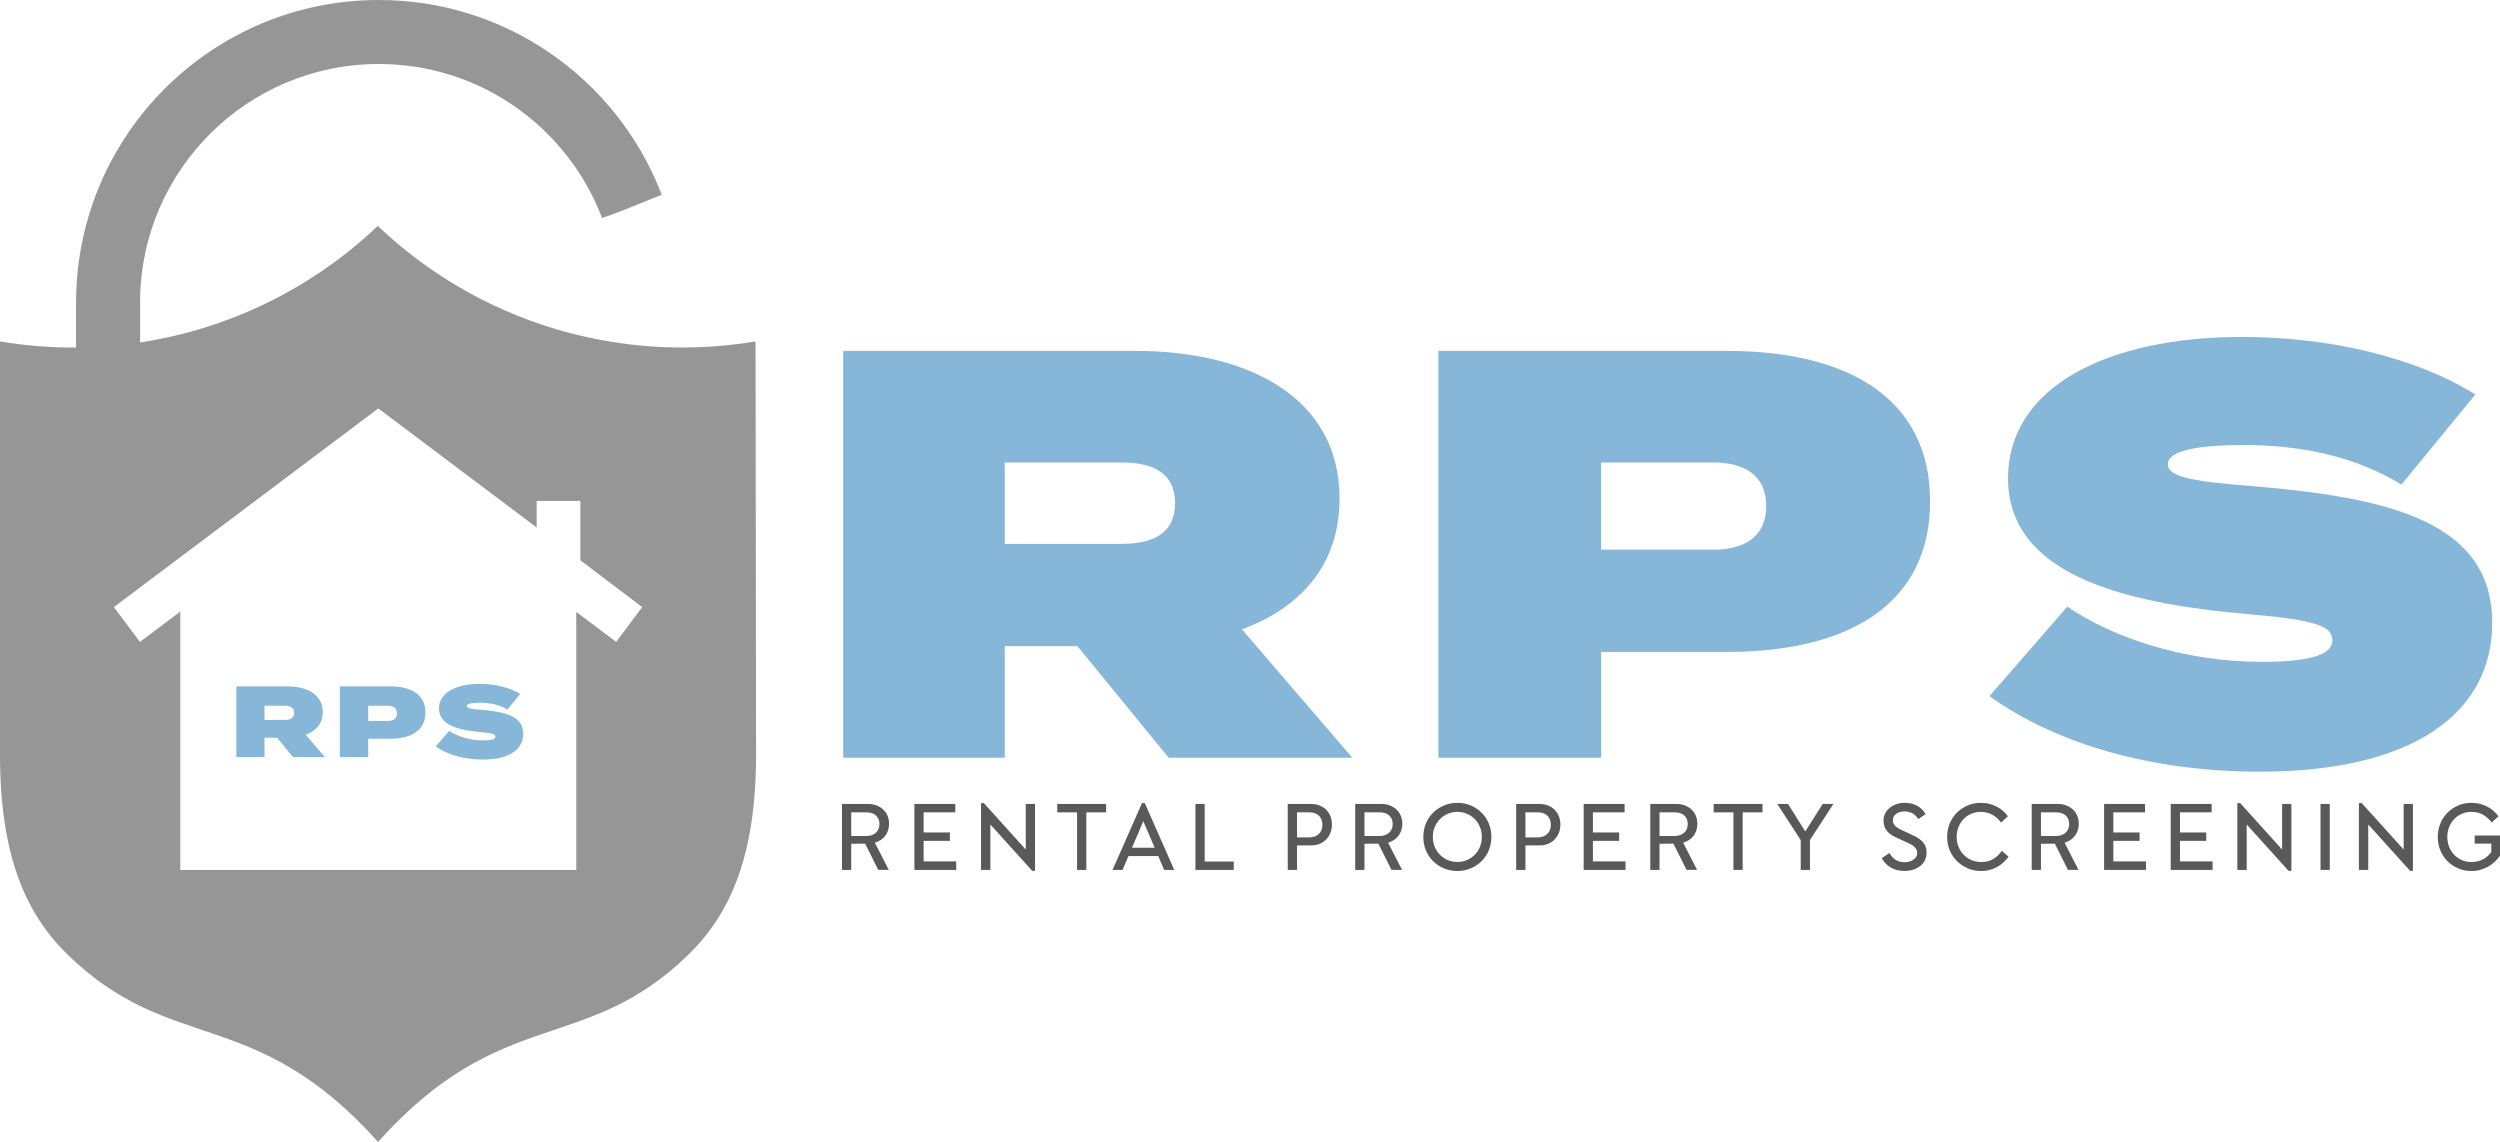
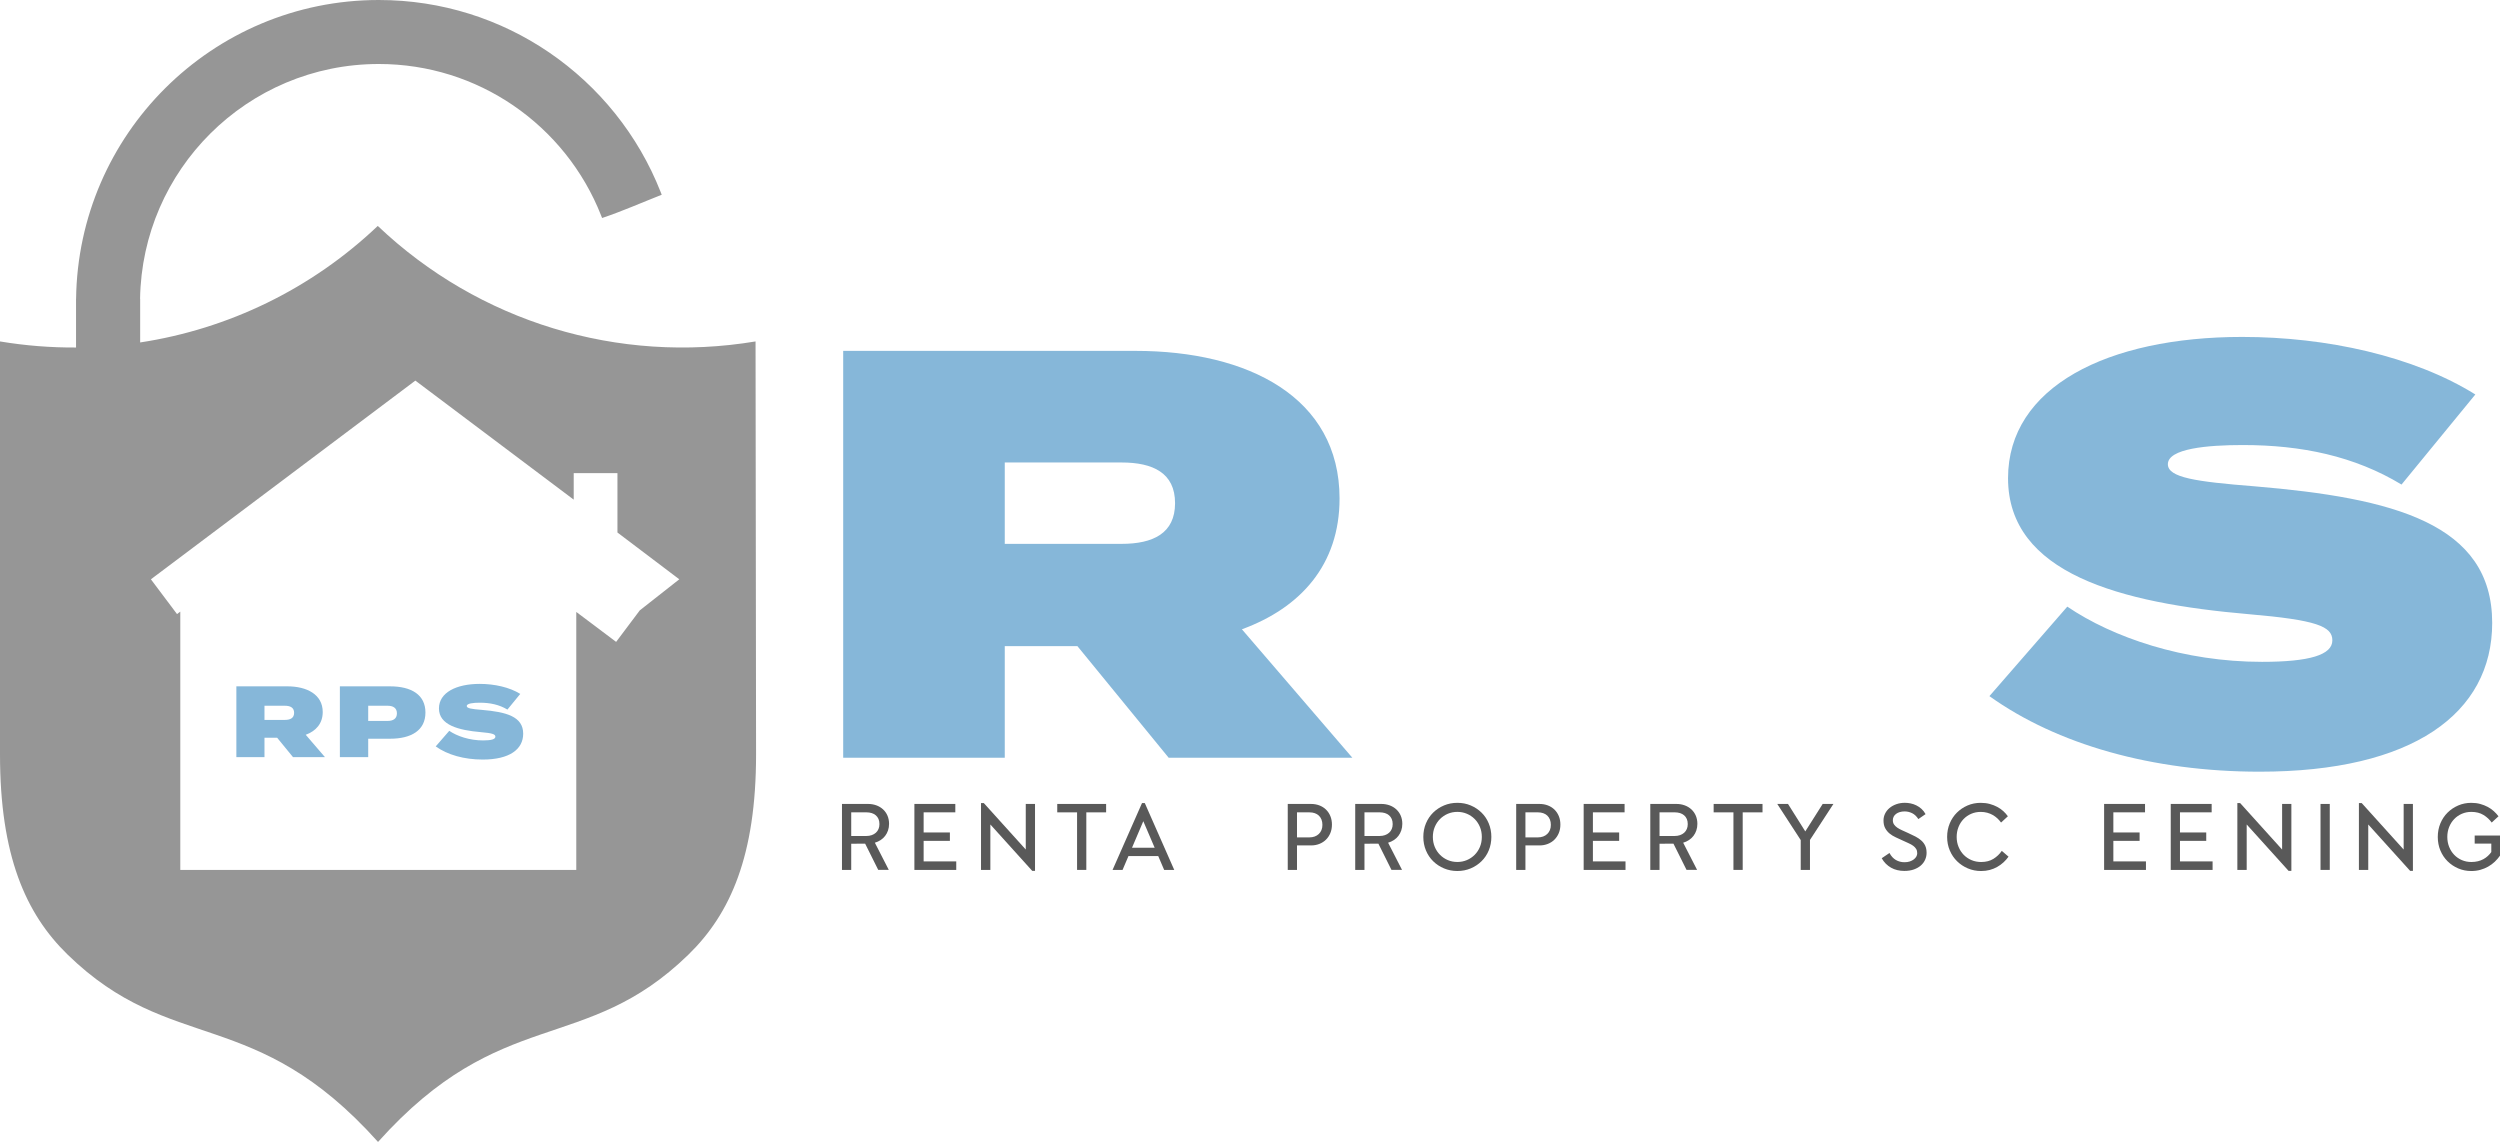
<svg xmlns="http://www.w3.org/2000/svg" version="1.1" id="Layer_1" x="0px" y="0px" width="344.249px" height="157.244px" viewBox="0 0 344.249 157.244" enable-background="new 0 0 344.249 157.244" xml:space="preserve">
-   <path fill-rule="evenodd" clip-rule="evenodd" fill="#969696" d="M104.039,47.016c-18.887,3.148-38.091-2.672-52.02-15.905  C42.863,39.81,31.427,45.305,19.3,47.155v-6.006h-0.013c0.143-8.891,3.816-16.925,9.678-22.761  c5.944-5.918,14.142-9.576,23.195-9.576c6.857,0,13.224,2.099,18.492,5.689c5.425,3.698,9.686,8.977,12.12,15.174l0.135,0.344  c2.704-0.901,5.534-2.151,8.211-3.203l-0.142-0.363c-3.087-7.857-8.49-14.55-15.369-19.238C68.926,2.662,60.852,0,52.16,0  C40.676,0,30.276,4.644,22.737,12.157c-7.457,7.43-12.115,17.667-12.26,28.992H10.47v6.703C6.992,47.873,3.491,47.598,0,47.016  v56.867c0,13.909,3.521,21.923,9.303,27.557c14.306,13.941,25.743,6.82,42.752,25.804c17.01-18.983,28.447-11.862,42.753-25.804  c5.782-5.635,9.303-13.647,9.303-27.557L104.039,47.016z M88.097,84.048l-2.918,3.888l-0.339,0.452l-0.451-0.339l-5.036-3.785  v35.526H24.827V84.22l-5.104,3.829l-0.453,0.338l-0.337-0.451l-2.919-3.888l-0.337-0.451l0.45-0.339l34.157-25.664l1.468-1.103  l0.338-0.255l0.339,0.255l1.468,1.103l20,15.035v-3.087v-0.567h0.567h4.89h0.565v0.567v7.613l8.067,6.103l0.449,0.34L88.097,84.048z  " />
+   <path fill-rule="evenodd" clip-rule="evenodd" fill="#969696" d="M104.039,47.016c-18.887,3.148-38.091-2.672-52.02-15.905  C42.863,39.81,31.427,45.305,19.3,47.155v-6.006h-0.013c0.143-8.891,3.816-16.925,9.678-22.761  c5.944-5.918,14.142-9.576,23.195-9.576c6.857,0,13.224,2.099,18.492,5.689c5.425,3.698,9.686,8.977,12.12,15.174l0.135,0.344  c2.704-0.901,5.534-2.151,8.211-3.203l-0.142-0.363c-3.087-7.857-8.49-14.55-15.369-19.238C68.926,2.662,60.852,0,52.16,0  C40.676,0,30.276,4.644,22.737,12.157c-7.457,7.43-12.115,17.667-12.26,28.992H10.47v6.703C6.992,47.873,3.491,47.598,0,47.016  v56.867c0,13.909,3.521,21.923,9.303,27.557c14.306,13.941,25.743,6.82,42.752,25.804c17.01-18.983,28.447-11.862,42.753-25.804  c5.782-5.635,9.303-13.647,9.303-27.557L104.039,47.016z M88.097,84.048l-2.918,3.888l-0.339,0.452l-0.451-0.339l-5.036-3.785  v35.526H24.827V84.22l-0.453,0.338l-0.337-0.451l-2.919-3.888l-0.337-0.451l0.45-0.339l34.157-25.664l1.468-1.103  l0.338-0.255l0.339,0.255l1.468,1.103l20,15.035v-3.087v-0.567h0.567h4.89h0.565v0.567v7.613l8.067,6.103l0.449,0.34L88.097,84.048z  " />
  <path fill="#595959" d="M115.94,119.786v-9.084h3.59c0.411,0,0.792,0.065,1.144,0.193c0.353,0.129,0.658,0.313,0.92,0.553  c0.263,0.241,0.467,0.53,0.612,0.869s0.218,0.714,0.218,1.126c0,0.326-0.047,0.628-0.142,0.907c-0.094,0.278-0.227,0.53-0.398,0.753  s-0.377,0.414-0.617,0.572s-0.507,0.281-0.799,0.367l1.918,3.743h-1.454l-1.802-3.614l-2.108,0.012v-1.067h2.276  c0.267,0,0.511-0.039,0.733-0.116c0.223-0.078,0.414-0.187,0.572-0.328c0.159-0.142,0.281-0.313,0.368-0.515  c0.085-0.2,0.128-0.427,0.128-0.675c0-0.266-0.043-0.5-0.128-0.702c-0.087-0.2-0.209-0.371-0.368-0.508  c-0.158-0.138-0.348-0.24-0.565-0.31c-0.22-0.067-0.462-0.103-0.728-0.103h-2.251l0.154-0.153v8.079H115.94z" />
  <path fill="#595959" d="M131.547,110.703v1.158h-4.517l0.154-0.156v7.064l-0.154-0.154h4.645v1.172h-5.764v-9.084H131.547z   M130.8,115.785h-3.809v-1.158h3.809V115.785z" />
  <polygon fill="#595959" points="135.085,110.586 135.472,110.586 141.352,117.097 141.247,117.135 141.247,110.703 142.522,110.703   142.522,119.914 142.135,119.914 136.27,113.417 136.371,113.378 136.371,119.787 135.085,119.787 " />
  <path fill="#595959" d="M145.583,110.703h6.729v1.158h-6.729V110.703z M148.312,111.667h1.273v8.119h-1.273V111.667z" />
  <path fill="#595959" d="M157.368,112.928h0.129l-2.921,6.858h-1.377l4.054-9.2h0.386l4.053,9.2h-1.389L157.368,112.928z   M155.182,116.736h4.516v1.146h-4.516V116.736z" />
-   <polygon fill="#595959" points="164.612,110.703 165.886,110.703 165.886,118.783 165.731,118.628 169.887,118.628 169.887,119.787   164.612,119.787 " />
  <path fill="#595959" d="M178.404,115.308h1.904c0.266,0,0.508-0.041,0.727-0.121c0.22-0.082,0.407-0.197,0.566-0.349  c0.159-0.149,0.28-0.33,0.366-0.54s0.129-0.447,0.129-0.714c0-0.274-0.043-0.519-0.129-0.733s-0.205-0.395-0.36-0.541  c-0.154-0.146-0.341-0.257-0.559-0.334c-0.22-0.076-0.461-0.115-0.728-0.115h-1.879l0.155-0.155v8.08h-1.274v-9.083h3.203  c0.412,0,0.794,0.066,1.146,0.199c0.351,0.134,0.655,0.324,0.913,0.572c0.257,0.249,0.459,0.549,0.604,0.9  c0.146,0.352,0.219,0.742,0.219,1.171s-0.072,0.819-0.219,1.171c-0.146,0.352-0.348,0.654-0.604,0.907  c-0.258,0.253-0.563,0.448-0.913,0.586c-0.353,0.137-0.729,0.206-1.133,0.206h-2.136V115.308z" />
  <path fill="#595959" d="M186.613,119.786v-9.084h3.59c0.411,0,0.792,0.065,1.145,0.193c0.352,0.129,0.658,0.313,0.92,0.553  c0.262,0.241,0.466,0.53,0.612,0.869c0.145,0.339,0.218,0.714,0.218,1.126c0,0.326-0.047,0.628-0.143,0.907  c-0.094,0.278-0.227,0.53-0.397,0.753c-0.172,0.223-0.377,0.414-0.618,0.572c-0.24,0.158-0.506,0.281-0.798,0.367l1.918,3.743  h-1.455l-1.801-3.614l-2.109,0.012v-1.067h2.277c0.266,0,0.51-0.039,0.732-0.116c0.224-0.078,0.414-0.187,0.572-0.328  c0.159-0.142,0.282-0.313,0.367-0.515c0.086-0.2,0.129-0.427,0.129-0.675c0-0.266-0.043-0.5-0.129-0.702  c-0.085-0.2-0.208-0.371-0.367-0.508c-0.158-0.138-0.347-0.24-0.565-0.31c-0.22-0.067-0.462-0.103-0.728-0.103h-2.251l0.155-0.153  v8.079H186.613z" />
  <path fill="#595959" d="M202.516,110.908c0.565,0.24,1.061,0.568,1.485,0.984c0.426,0.416,0.758,0.912,0.998,1.486  c0.239,0.574,0.36,1.197,0.36,1.865c0,0.67-0.121,1.291-0.36,1.865c-0.24,0.575-0.572,1.07-0.998,1.486  c-0.425,0.417-0.92,0.745-1.485,0.984c-0.566,0.24-1.18,0.36-1.841,0.36c-0.651,0-1.263-0.12-1.834-0.36  c-0.569-0.239-1.067-0.567-1.491-0.984c-0.424-0.416-0.757-0.911-0.997-1.486c-0.24-0.574-0.36-1.195-0.36-1.865  c0-0.668,0.12-1.291,0.36-1.865s0.573-1.07,0.997-1.486s0.922-0.744,1.491-0.984c0.571-0.24,1.183-0.359,1.834-0.359  C201.336,110.548,201.949,110.667,202.516,110.908 M199.369,112.053c-0.407,0.172-0.765,0.412-1.074,0.72  c-0.309,0.309-0.551,0.674-0.727,1.094s-0.264,0.881-0.264,1.377c0,0.498,0.088,0.957,0.264,1.377s0.418,0.785,0.727,1.094  c0.31,0.309,0.667,0.549,1.074,0.721c0.408,0.171,0.843,0.258,1.306,0.258c0.464,0,0.899-0.087,1.307-0.258  c0.408-0.172,0.765-0.412,1.074-0.721c0.309-0.309,0.552-0.674,0.728-1.094c0.175-0.42,0.263-0.879,0.263-1.377  c0-0.496-0.088-0.957-0.263-1.377c-0.176-0.42-0.419-0.785-0.728-1.094c-0.31-0.308-0.666-0.548-1.074-0.72  c-0.407-0.172-0.843-0.257-1.307-0.257C200.212,111.796,199.777,111.881,199.369,112.053" />
  <path fill="#595959" d="M209.861,115.308h1.903c0.267,0,0.509-0.041,0.728-0.121c0.219-0.082,0.407-0.197,0.565-0.349  c0.159-0.149,0.28-0.33,0.366-0.54s0.129-0.447,0.129-0.714c0-0.274-0.043-0.519-0.129-0.733s-0.205-0.395-0.359-0.541  c-0.154-0.146-0.342-0.257-0.56-0.334c-0.219-0.076-0.461-0.115-0.727-0.115h-1.879l0.154-0.155v8.08h-1.273v-9.083h3.203  c0.412,0,0.794,0.066,1.146,0.199c0.352,0.134,0.656,0.324,0.913,0.572c0.257,0.249,0.459,0.549,0.605,0.9  c0.146,0.352,0.219,0.742,0.219,1.171s-0.073,0.819-0.219,1.171c-0.146,0.352-0.349,0.654-0.605,0.907s-0.562,0.448-0.913,0.586  c-0.352,0.137-0.729,0.206-1.132,0.206h-2.136V115.308z" />
  <path fill="#595959" d="M223.705,110.703v1.158h-4.517l0.155-0.156v7.064l-0.155-0.154h4.645v1.172h-5.763v-9.084H223.705z   M222.958,115.785h-3.808v-1.158h3.808V115.785z" />
  <path fill="#595959" d="M227.244,119.786v-9.084h3.59c0.411,0,0.792,0.065,1.144,0.193c0.353,0.129,0.658,0.313,0.921,0.553  c0.262,0.241,0.466,0.53,0.611,0.869s0.218,0.714,0.218,1.126c0,0.326-0.047,0.628-0.142,0.907c-0.094,0.278-0.227,0.53-0.397,0.753  c-0.173,0.223-0.378,0.414-0.618,0.572s-0.507,0.281-0.798,0.367l1.918,3.743h-1.455l-1.802-3.614l-2.108,0.012v-1.067h2.276  c0.267,0,0.511-0.039,0.733-0.116c0.223-0.078,0.414-0.187,0.573-0.328c0.158-0.142,0.28-0.313,0.367-0.515  c0.085-0.2,0.128-0.427,0.128-0.675c0-0.266-0.043-0.5-0.128-0.702c-0.087-0.2-0.209-0.371-0.367-0.508  c-0.159-0.138-0.349-0.24-0.566-0.31c-0.22-0.067-0.462-0.103-0.728-0.103h-2.251l0.154-0.153v8.079H227.244z" />
  <path fill="#595959" d="M235.968,110.703h6.729v1.158h-6.729V110.703z M238.694,111.667h1.274v8.119h-1.274V111.667z" />
  <path fill="#595959" d="M244.729,110.703h1.479l2.38,3.783l2.394-3.783h1.479l-3.873,5.943L244.729,110.703z M247.958,115.476h1.274  v4.311h-1.274V115.476z" />
  <path fill="#595959" d="M263.289,111.969c-0.331-0.157-0.667-0.237-1.011-0.237c-0.248,0-0.474,0.029-0.676,0.09  c-0.201,0.06-0.373,0.144-0.514,0.251c-0.143,0.106-0.251,0.233-0.328,0.38s-0.116,0.308-0.116,0.488  c0,0.231,0.054,0.427,0.161,0.586c0.107,0.158,0.253,0.302,0.437,0.431c0.185,0.128,0.405,0.251,0.663,0.367  c0.258,0.114,0.536,0.241,0.837,0.379c0.368,0.163,0.707,0.325,1.017,0.489c0.308,0.162,0.577,0.345,0.804,0.547  c0.228,0.201,0.406,0.437,0.534,0.707s0.193,0.603,0.193,0.998c0,0.326-0.066,0.639-0.2,0.938c-0.132,0.3-0.328,0.564-0.585,0.791  c-0.258,0.228-0.577,0.41-0.959,0.548c-0.381,0.137-0.825,0.205-1.331,0.205c-0.326,0-0.644-0.037-0.952-0.109  s-0.597-0.185-0.863-0.334c-0.266-0.15-0.508-0.334-0.726-0.553c-0.22-0.22-0.405-0.471-0.561-0.754l1.068-0.72  c0.232,0.437,0.525,0.759,0.881,0.964c0.356,0.206,0.753,0.309,1.19,0.309c0.274,0,0.519-0.035,0.733-0.108  c0.214-0.073,0.396-0.167,0.547-0.283s0.267-0.247,0.348-0.392c0.082-0.146,0.122-0.297,0.122-0.451c0-0.23-0.049-0.43-0.147-0.592  c-0.1-0.163-0.237-0.309-0.412-0.438c-0.176-0.129-0.389-0.249-0.638-0.359c-0.249-0.112-0.523-0.236-0.823-0.375  c-0.308-0.145-0.619-0.289-0.933-0.43c-0.313-0.142-0.594-0.314-0.843-0.515c-0.249-0.202-0.452-0.446-0.61-0.733  c-0.159-0.287-0.238-0.646-0.238-1.074c0-0.336,0.072-0.65,0.218-0.945c0.146-0.297,0.35-0.555,0.612-0.773  c0.261-0.219,0.572-0.392,0.932-0.521c0.361-0.128,0.756-0.193,1.185-0.193c0.258,0,0.521,0.028,0.791,0.084  c0.27,0.056,0.532,0.146,0.785,0.271c0.253,0.123,0.489,0.285,0.708,0.482c0.218,0.197,0.404,0.438,0.56,0.721l-0.992,0.682  C263.908,112.4,263.618,112.128,263.289,111.969" />
  <path fill="#595959" d="M275.884,118.744c-0.262,0.24-0.551,0.45-0.868,0.63c-0.317,0.181-0.659,0.32-1.028,0.419  c-0.37,0.098-0.765,0.147-1.186,0.147c-0.65,0-1.26-0.12-1.826-0.36c-0.565-0.24-1.062-0.568-1.485-0.984  c-0.425-0.416-0.761-0.91-1.004-1.485c-0.244-0.575-0.367-1.197-0.367-1.866s0.12-1.29,0.36-1.865c0.239-0.574,0.57-1.07,0.99-1.486  c0.421-0.416,0.909-0.743,1.467-0.984c0.559-0.24,1.158-0.359,1.803-0.359c0.454,0,0.87,0.051,1.248,0.153  c0.377,0.103,0.722,0.238,1.035,0.406c0.313,0.167,0.592,0.362,0.836,0.585s0.451,0.459,0.624,0.708l-0.939,0.862  c-0.146-0.207-0.313-0.397-0.502-0.573c-0.188-0.175-0.398-0.33-0.63-0.464c-0.231-0.133-0.487-0.237-0.766-0.314  c-0.278-0.076-0.581-0.115-0.906-0.115c-0.474,0-0.91,0.088-1.313,0.264c-0.402,0.176-0.753,0.418-1.048,0.727  c-0.297,0.309-0.528,0.674-0.695,1.094c-0.168,0.42-0.251,0.875-0.251,1.363c0,0.489,0.085,0.944,0.258,1.364  c0.171,0.42,0.406,0.784,0.706,1.094c0.302,0.308,0.657,0.552,1.068,0.728c0.412,0.176,0.858,0.264,1.338,0.264  c0.661,0,1.224-0.145,1.687-0.432s0.85-0.654,1.157-1.101l0.927,0.798C276.375,118.242,276.146,118.503,275.884,118.744" />
-   <path fill="#595959" d="M279.764,119.786v-9.084h3.591c0.41,0,0.792,0.065,1.144,0.193c0.353,0.129,0.658,0.313,0.92,0.553  c0.262,0.241,0.466,0.53,0.612,0.869c0.145,0.339,0.218,0.714,0.218,1.126c0,0.326-0.047,0.628-0.142,0.907  c-0.095,0.278-0.228,0.53-0.398,0.753c-0.172,0.223-0.377,0.414-0.618,0.572c-0.239,0.158-0.506,0.281-0.798,0.367l1.918,3.743  h-1.455l-1.801-3.614l-2.109,0.012v-1.067h2.277c0.266,0,0.51-0.039,0.733-0.116c0.223-0.078,0.413-0.187,0.571-0.328  c0.159-0.142,0.282-0.313,0.368-0.515c0.085-0.2,0.128-0.427,0.128-0.675c0-0.266-0.043-0.5-0.128-0.702  c-0.086-0.2-0.209-0.371-0.368-0.508c-0.158-0.138-0.347-0.24-0.564-0.31c-0.221-0.067-0.462-0.103-0.729-0.103h-2.251l0.155-0.153  v8.079H279.764z" />
  <path fill="#595959" d="M295.37,110.703v1.158h-4.516l0.154-0.156v7.064l-0.154-0.154h4.644v1.172h-5.763v-9.084H295.37z   M294.623,115.785h-3.808v-1.158h3.808V115.785z" />
  <path fill="#595959" d="M304.544,110.703v1.158h-4.516l0.154-0.156v7.064l-0.154-0.154h4.645v1.172h-5.764v-9.084H304.544z   M303.798,115.785h-3.809v-1.158h3.809V115.785z" />
  <polygon fill="#595959" points="308.083,110.586 308.469,110.586 314.349,117.097 314.245,117.135 314.245,110.703 315.521,110.703   315.521,119.914 315.133,119.914 309.267,113.417 309.369,113.378 309.369,119.787 308.083,119.787 " />
  <rect x="319.534" y="110.703" fill="#595959" width="1.274" height="9.084" />
  <polygon fill="#595959" points="324.821,110.586 325.207,110.586 331.087,117.097 330.983,117.135 330.983,110.703 332.258,110.703   332.258,119.914 331.871,119.914 326.004,113.417 326.107,113.378 326.107,119.787 324.821,119.787 " />
  <path fill="#595959" d="M343.528,118.661c-0.275,0.261-0.579,0.485-0.914,0.675c-0.334,0.189-0.694,0.337-1.081,0.444  c-0.385,0.106-0.797,0.159-1.233,0.159c-0.645,0-1.244-0.119-1.803-0.359c-0.557-0.24-1.046-0.568-1.467-0.984  c-0.42-0.416-0.751-0.91-0.99-1.486c-0.24-0.573-0.359-1.196-0.359-1.865s0.119-1.29,0.359-1.865c0.239-0.574,0.57-1.07,0.99-1.486  c0.421-0.416,0.91-0.744,1.467-0.984c0.559-0.24,1.158-0.36,1.803-0.36c0.444,0,0.855,0.052,1.228,0.155  c0.373,0.102,0.717,0.238,1.029,0.404c0.313,0.168,0.593,0.363,0.837,0.586s0.461,0.459,0.648,0.707l-0.938,0.863  c-0.291-0.412-0.666-0.76-1.125-1.043s-1.02-0.425-1.679-0.425c-0.473,0-0.91,0.089-1.313,0.265s-0.752,0.418-1.048,0.727  c-0.297,0.309-0.528,0.674-0.695,1.094s-0.251,0.874-0.251,1.363c0,0.488,0.084,0.943,0.251,1.363  c0.167,0.421,0.398,0.785,0.695,1.095c0.296,0.31,0.645,0.551,1.048,0.728c0.403,0.176,0.841,0.264,1.313,0.264  c0.334,0,0.639-0.035,0.912-0.104c0.275-0.068,0.525-0.164,0.754-0.289c0.227-0.125,0.432-0.272,0.617-0.445  c0.185-0.17,0.35-0.359,0.495-0.565l1.171,0.528C344.042,118.118,343.804,118.398,343.528,118.661 M340.763,116.158v-1.107h3.486  v2.768c-0.224,0.025-0.421,0.043-0.592,0.051c-0.078,0.009-0.153,0.018-0.226,0.025c-0.073,0.01-0.137,0.016-0.192,0.02  c-0.057,0.005-0.119,0.012-0.187,0.02v-1.775H340.763z" />
  <path fill="#86B7D9" d="M160.925,104.341L148.36,88.974h-10.004v15.367h-22.249V48.316h40.257c15.526,0,28.092,6.403,28.092,20.329  c0,9.124-5.363,15.047-13.446,18.008l15.207,17.688H160.925z M138.356,74.889h16.087c4.322,0,7.363-1.441,7.363-5.603  c0-4.162-3.041-5.602-7.363-5.602h-16.087V74.889z" />
-   <path fill="#86B7D9" d="M265.776,69.046c0,14.086-11.125,20.729-28.013,20.729h-17.287v14.566h-22.41V48.317h39.697  C254.651,48.317,265.776,54.959,265.776,69.046 M243.206,69.686c0-4.322-3.121-6.002-7.282-6.002h-15.447v12.005h15.447  C240.085,75.689,243.206,74.008,243.206,69.686" />
  <path fill="#86B7D9" d="M343.174,85.773c0,12.485-10.966,20.489-32.016,20.489c-14.806,0-27.931-3.763-37.216-10.405l10.725-12.324  c6.243,4.241,16.008,7.603,26.812,7.603c6.563,0,9.685-0.96,9.685-2.961c0-1.921-2.16-2.802-11.524-3.603  c-17.688-1.52-33.134-5.602-33.134-18.728c0-12.565,13.685-19.449,32.253-19.449c11.605,0,23.61,2.641,32.095,7.924l-10.165,12.405  c-6.482-3.921-13.766-5.442-21.849-5.442c-4.884,0-10.325,0.48-10.325,2.641c0,1.841,3.842,2.401,11.926,3.041  C329.567,68.565,343.174,72.087,343.174,85.773" />
  <path fill="#86B7D9" d="M40.346,104.256l-2.186-2.673h-1.741v2.673h-3.872v-9.748h7.005c2.701,0,4.888,1.115,4.888,3.538  c0,1.587-0.933,2.617-2.34,3.133l2.646,3.077H40.346z M36.419,99.132h2.799c0.752,0,1.281-0.251,1.281-0.975  c0-0.725-0.529-0.976-1.281-0.976h-2.799V99.132z" />
  <path fill="#86B7D9" d="M58.583,98.115c0,2.451-1.936,3.607-4.874,3.607h-3.008v2.535h-3.9v-9.748h6.908  C56.646,94.509,58.583,95.666,58.583,98.115 M54.656,98.227c0-0.752-0.544-1.045-1.268-1.045h-2.687v2.089h2.687  C54.112,99.271,54.656,98.979,54.656,98.227" />
  <path fill="#86B7D9" d="M72.043,101.027c0,2.172-1.908,3.564-5.57,3.564c-2.577,0-4.861-0.655-6.476-1.811l1.866-2.145  c1.087,0.738,2.785,1.322,4.665,1.322c1.142,0,1.685-0.166,1.685-0.514c0-0.336-0.376-0.488-2.005-0.627  c-3.077-0.266-5.765-0.976-5.765-3.26c0-2.186,2.381-3.384,5.612-3.384c2.019,0,4.108,0.46,5.584,1.379l-1.768,2.159  c-1.129-0.684-2.395-0.947-3.802-0.947c-0.85,0-1.796,0.083-1.796,0.459c0,0.32,0.668,0.418,2.074,0.529  C69.675,98.033,72.043,98.645,72.043,101.027" />
</svg>